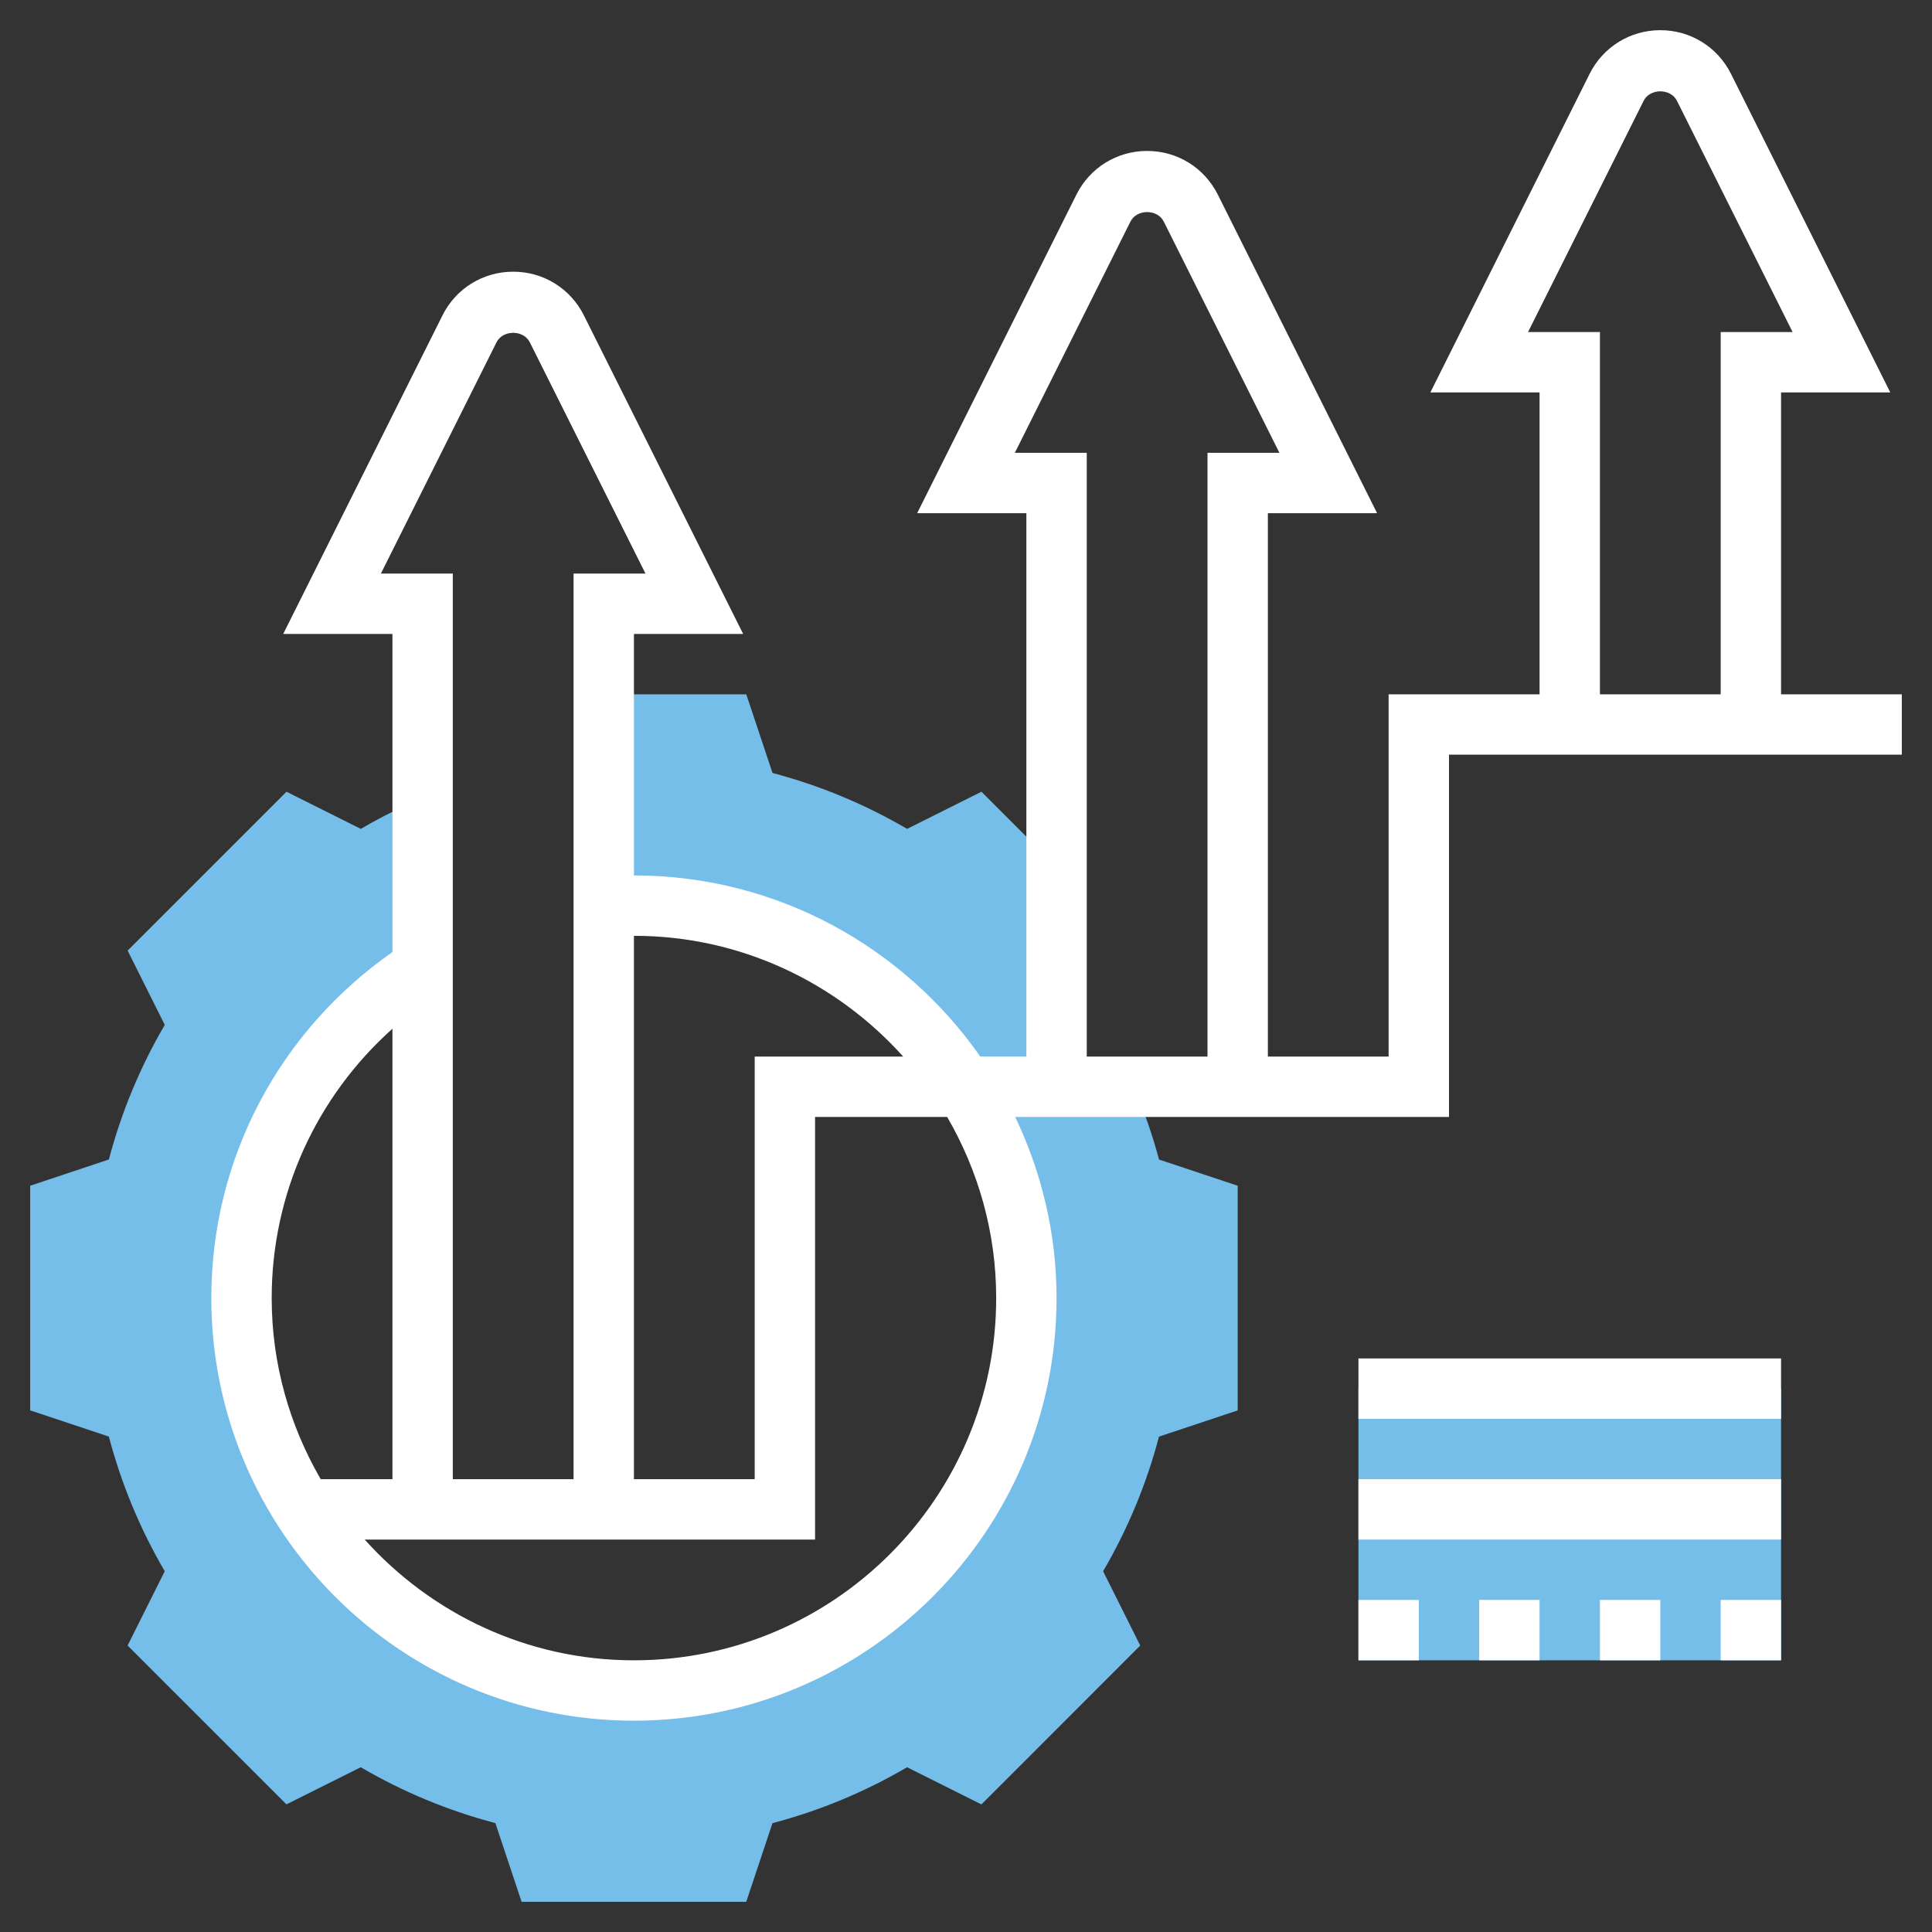
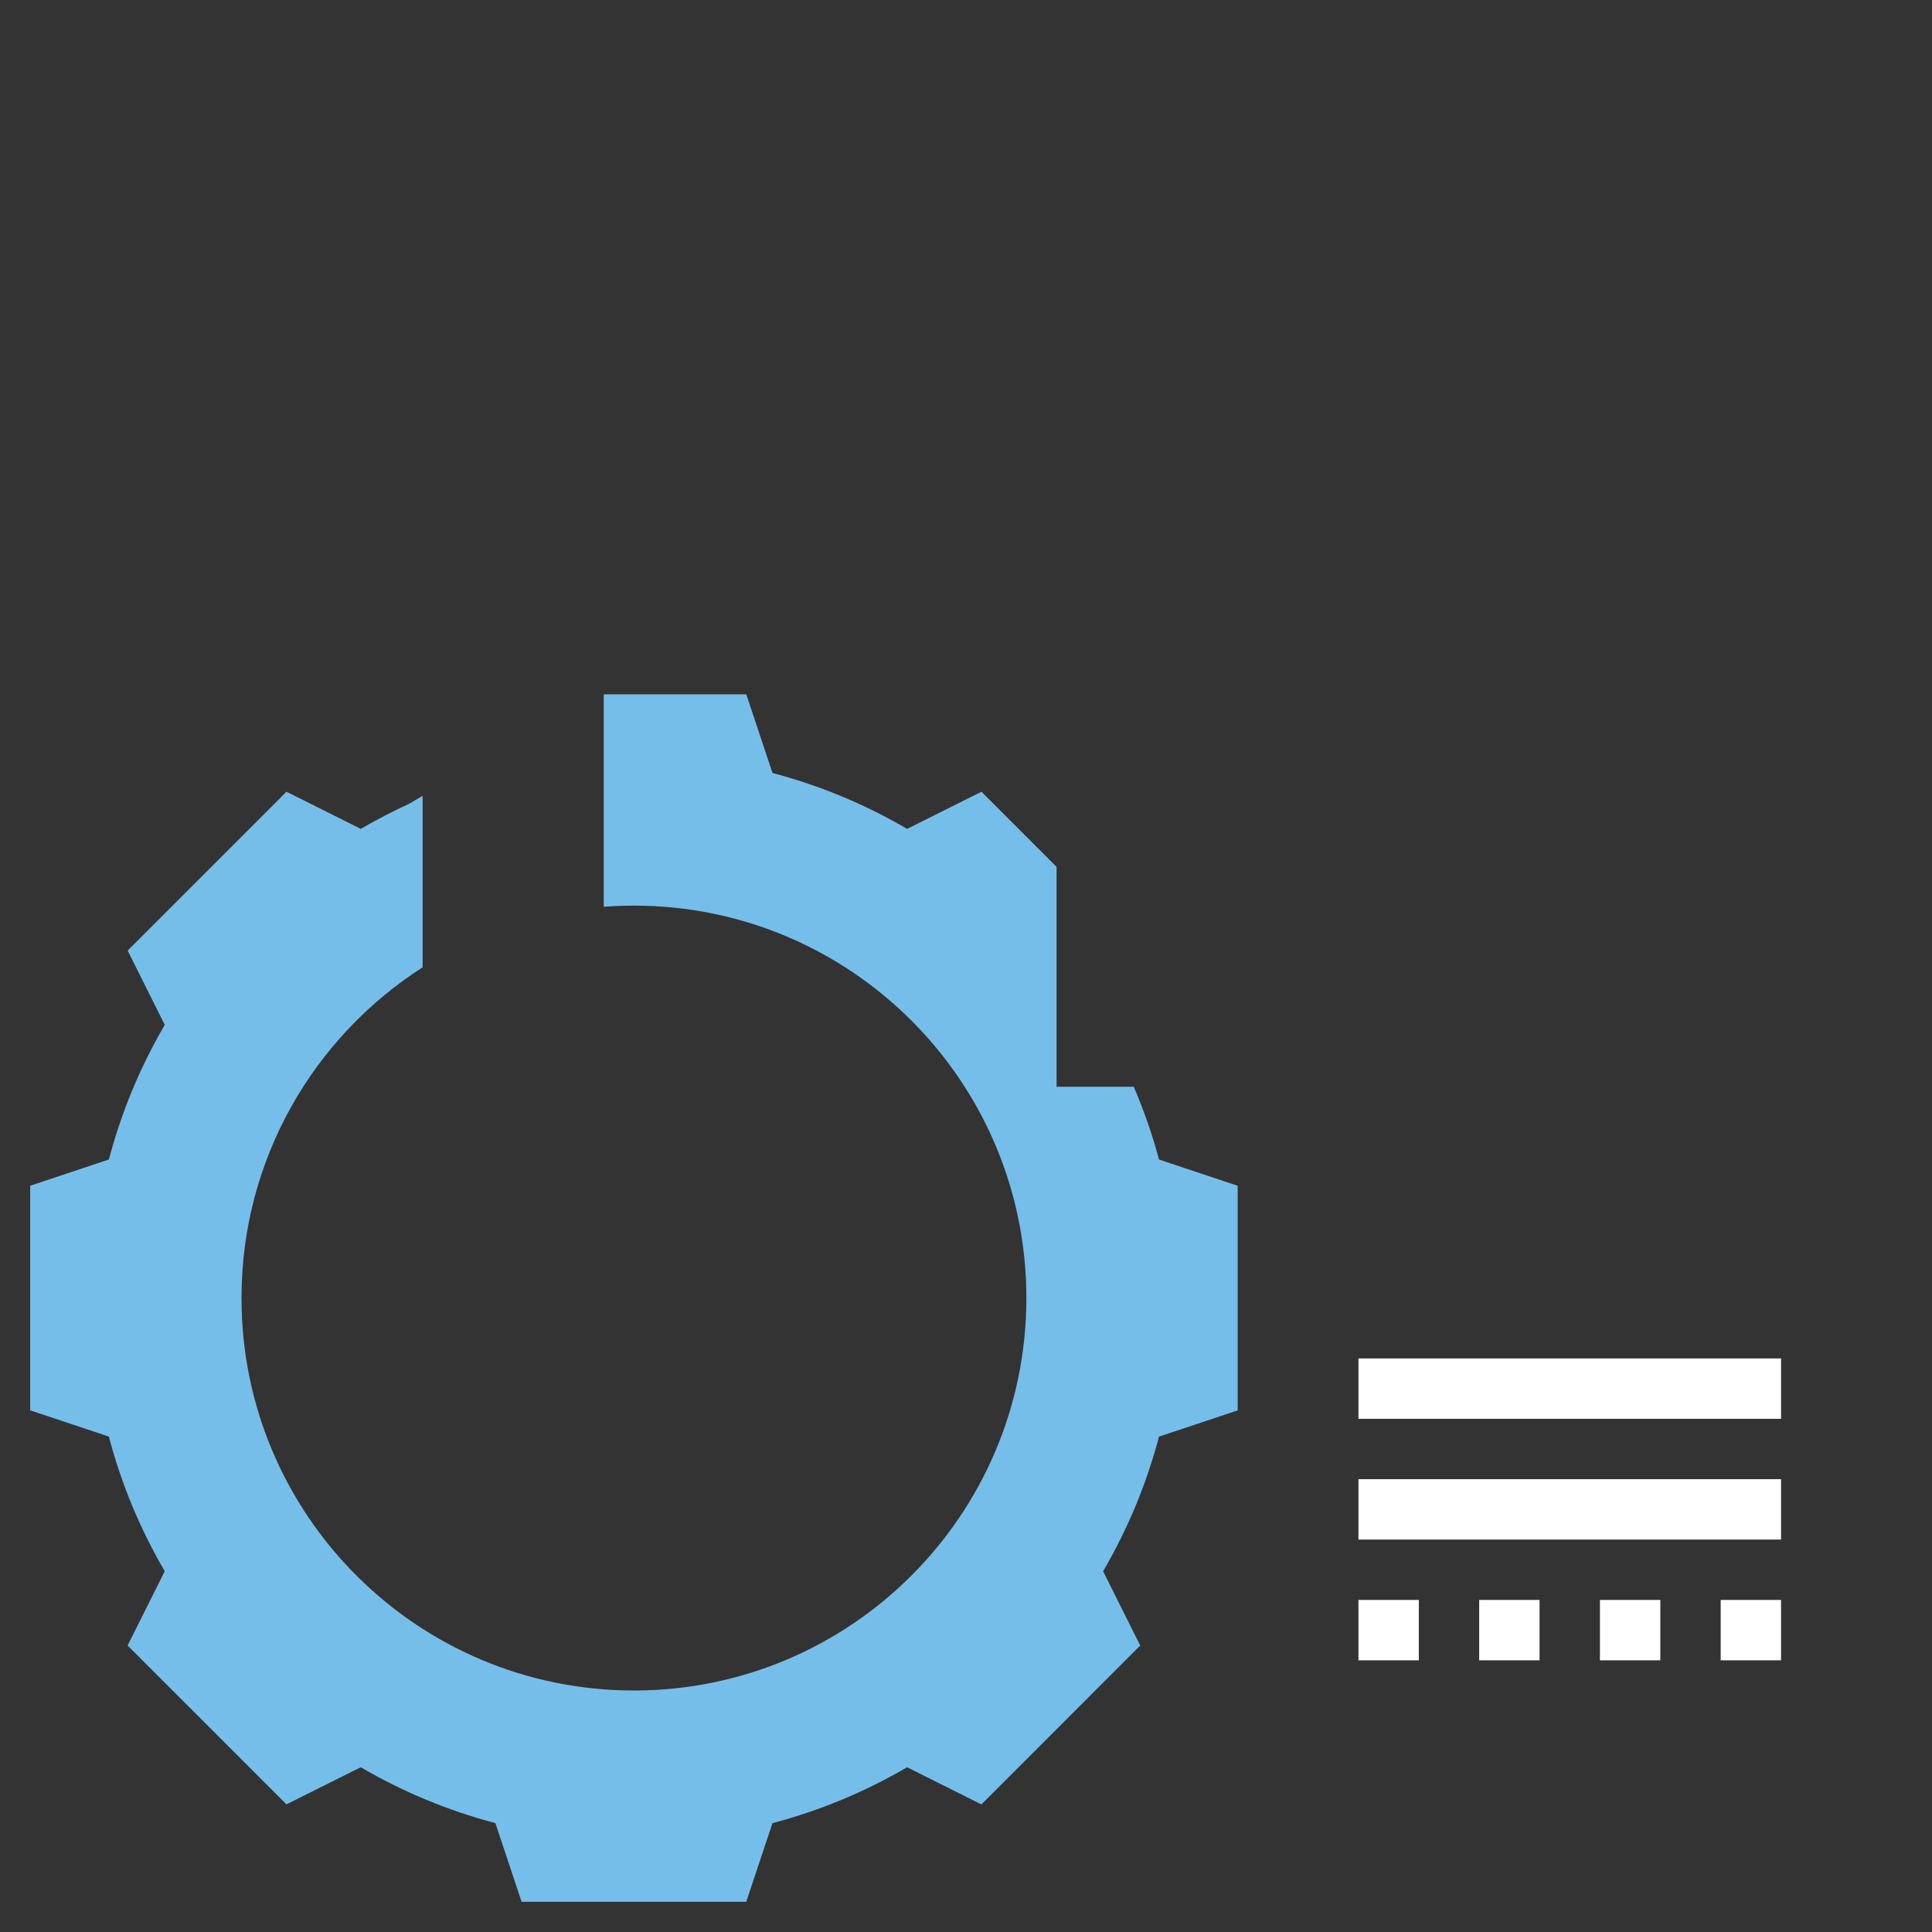
<svg xmlns="http://www.w3.org/2000/svg" width="200" height="200" viewBox="0 0 200 200" fill="none">
  <rect x="0" y="0" width="200" height="200" fill="#333333" stroke="none" />
  <path d="M117.369 112.5H109.375V89.737L101.6 81.959L93.906 85.806C89.522 83.244 84.847 81.306 79.969 80.019L77.253 71.875H62.5V93.869C63.531 93.791 64.575 93.75 65.625 93.75C88.062 93.75 106.25 111.938 106.25 134.375C106.25 156.812 88.062 175 65.625 175C43.188 175 25 156.812 25 134.375C25 119.994 32.475 107.356 43.75 100.137V82.384L42.306 83.231C40.619 84.003 38.959 84.866 37.347 85.806L29.656 81.959L13.213 98.403L17.056 106.094C14.497 110.478 12.556 115.153 11.272 120.031L3.125 122.747V146L11.269 148.716C12.553 153.594 14.494 158.269 17.053 162.653L13.209 170.344L29.653 186.787L37.344 182.944C41.728 185.503 46.403 187.444 51.281 188.728L53.997 196.875H77.25L79.966 188.731C84.844 187.447 89.519 185.506 93.903 182.944L101.597 186.791L118.037 170.347L114.194 162.656C116.753 158.272 118.694 153.597 119.978 148.719L128.125 146.003V122.75L119.981 120.034C119.303 117.466 118.406 114.95 117.369 112.5Z" fill="#76BEEA" />
-   <path d="M140.625 143.75H184.375V171.875H140.625V143.75Z" fill="#76BEEA" />
-   <path d="M184.375 71.875V40.625H195.681L179.194 7.65C177.8 4.859 174.997 3.125 171.875 3.125C168.753 3.125 165.95 4.859 164.556 7.647L148.069 40.625H159.375V71.875H143.75V109.375H131.25V53.125H142.556L126.069 20.15C124.675 17.359 121.872 15.625 118.75 15.625C115.628 15.625 112.825 17.359 111.431 20.147L94.944 53.125H106.25V109.375H101.478C93.562 98.056 80.453 90.625 65.625 90.625V65.625H76.931L60.444 32.65C59.05 29.859 56.247 28.125 53.125 28.125C50.003 28.125 47.2 29.859 45.806 32.647L29.319 65.625H40.625V98.559C28.884 106.762 21.875 119.984 21.875 134.375C21.875 158.5 41.5 178.125 65.625 178.125C89.75 178.125 109.375 158.5 109.375 134.375C109.375 127.659 107.809 121.319 105.094 115.625H150V78.125H196.875V71.875H184.375ZM93.497 109.375H78.125V153.125H65.625V96.875C76.694 96.875 86.625 101.725 93.497 109.375ZM39.431 59.375L51.397 35.441C52.056 34.125 54.194 34.125 54.85 35.441L66.819 59.375H59.375V153.125H46.875V59.375H39.431ZM40.625 106.494V153.125H33.2C29.994 147.6 28.125 141.209 28.125 134.375C28.125 123.578 32.737 113.55 40.625 106.494ZM103.125 134.375C103.125 155.053 86.303 171.875 65.625 171.875C54.556 171.875 44.625 167.025 37.753 159.375H84.375V115.625H98.05C101.256 121.15 103.125 127.541 103.125 134.375ZM105.056 46.875L117.022 22.941C117.681 21.625 119.819 21.625 120.475 22.941L132.444 46.875H125V109.375H112.5V46.875H105.056ZM158.181 34.375L170.147 10.441C170.806 9.125 172.944 9.125 173.6 10.441L185.569 34.375H178.125V71.875H165.625V34.375H158.181Z" fill="white" />
  <path d="M140.625 140.625H184.375V146.875H140.625V140.625Z" fill="white" />
  <path d="M140.625 153.125H184.375V159.375H140.625V153.125Z" fill="white" />
  <path d="M153.125 165.625H159.375V171.875H153.125V165.625Z" fill="white" />
  <path d="M140.625 165.625H146.875V171.875H140.625V165.625Z" fill="white" />
  <path d="M165.625 165.625H171.875V171.875H165.625V165.625Z" fill="white" />
  <path d="M178.125 165.625H184.375V171.875H178.125V165.625Z" fill="white" />
</svg>